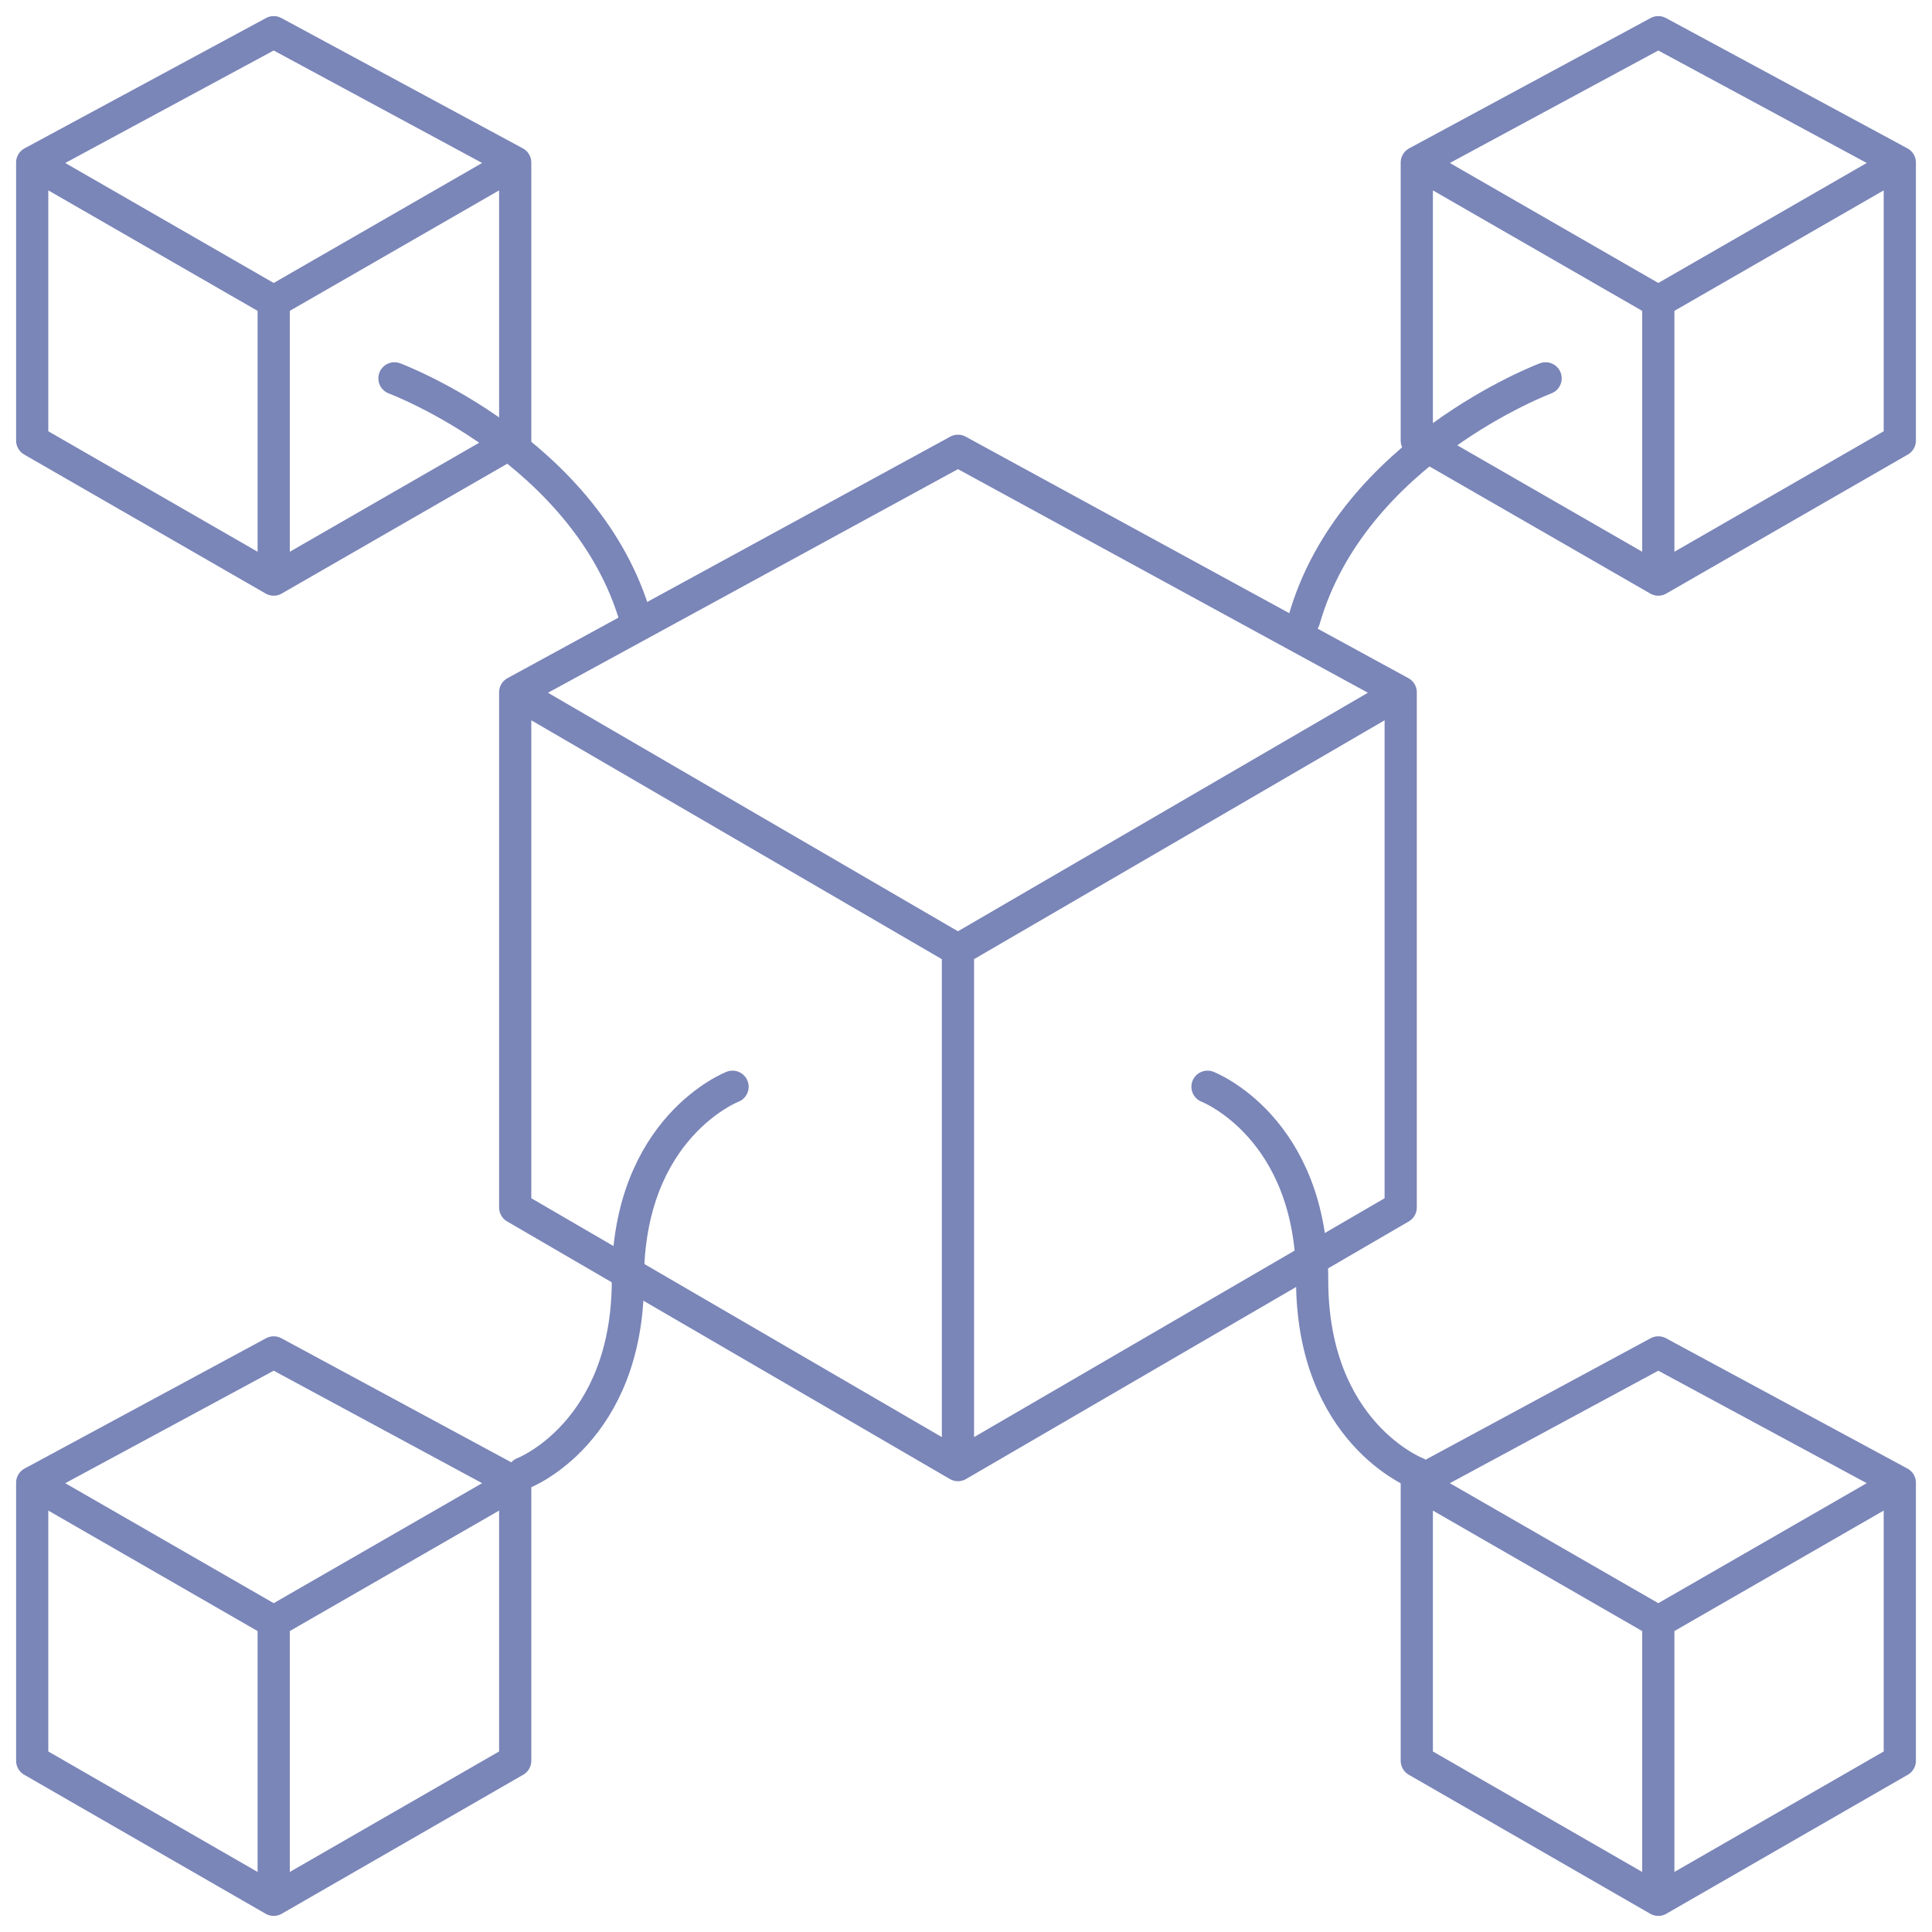
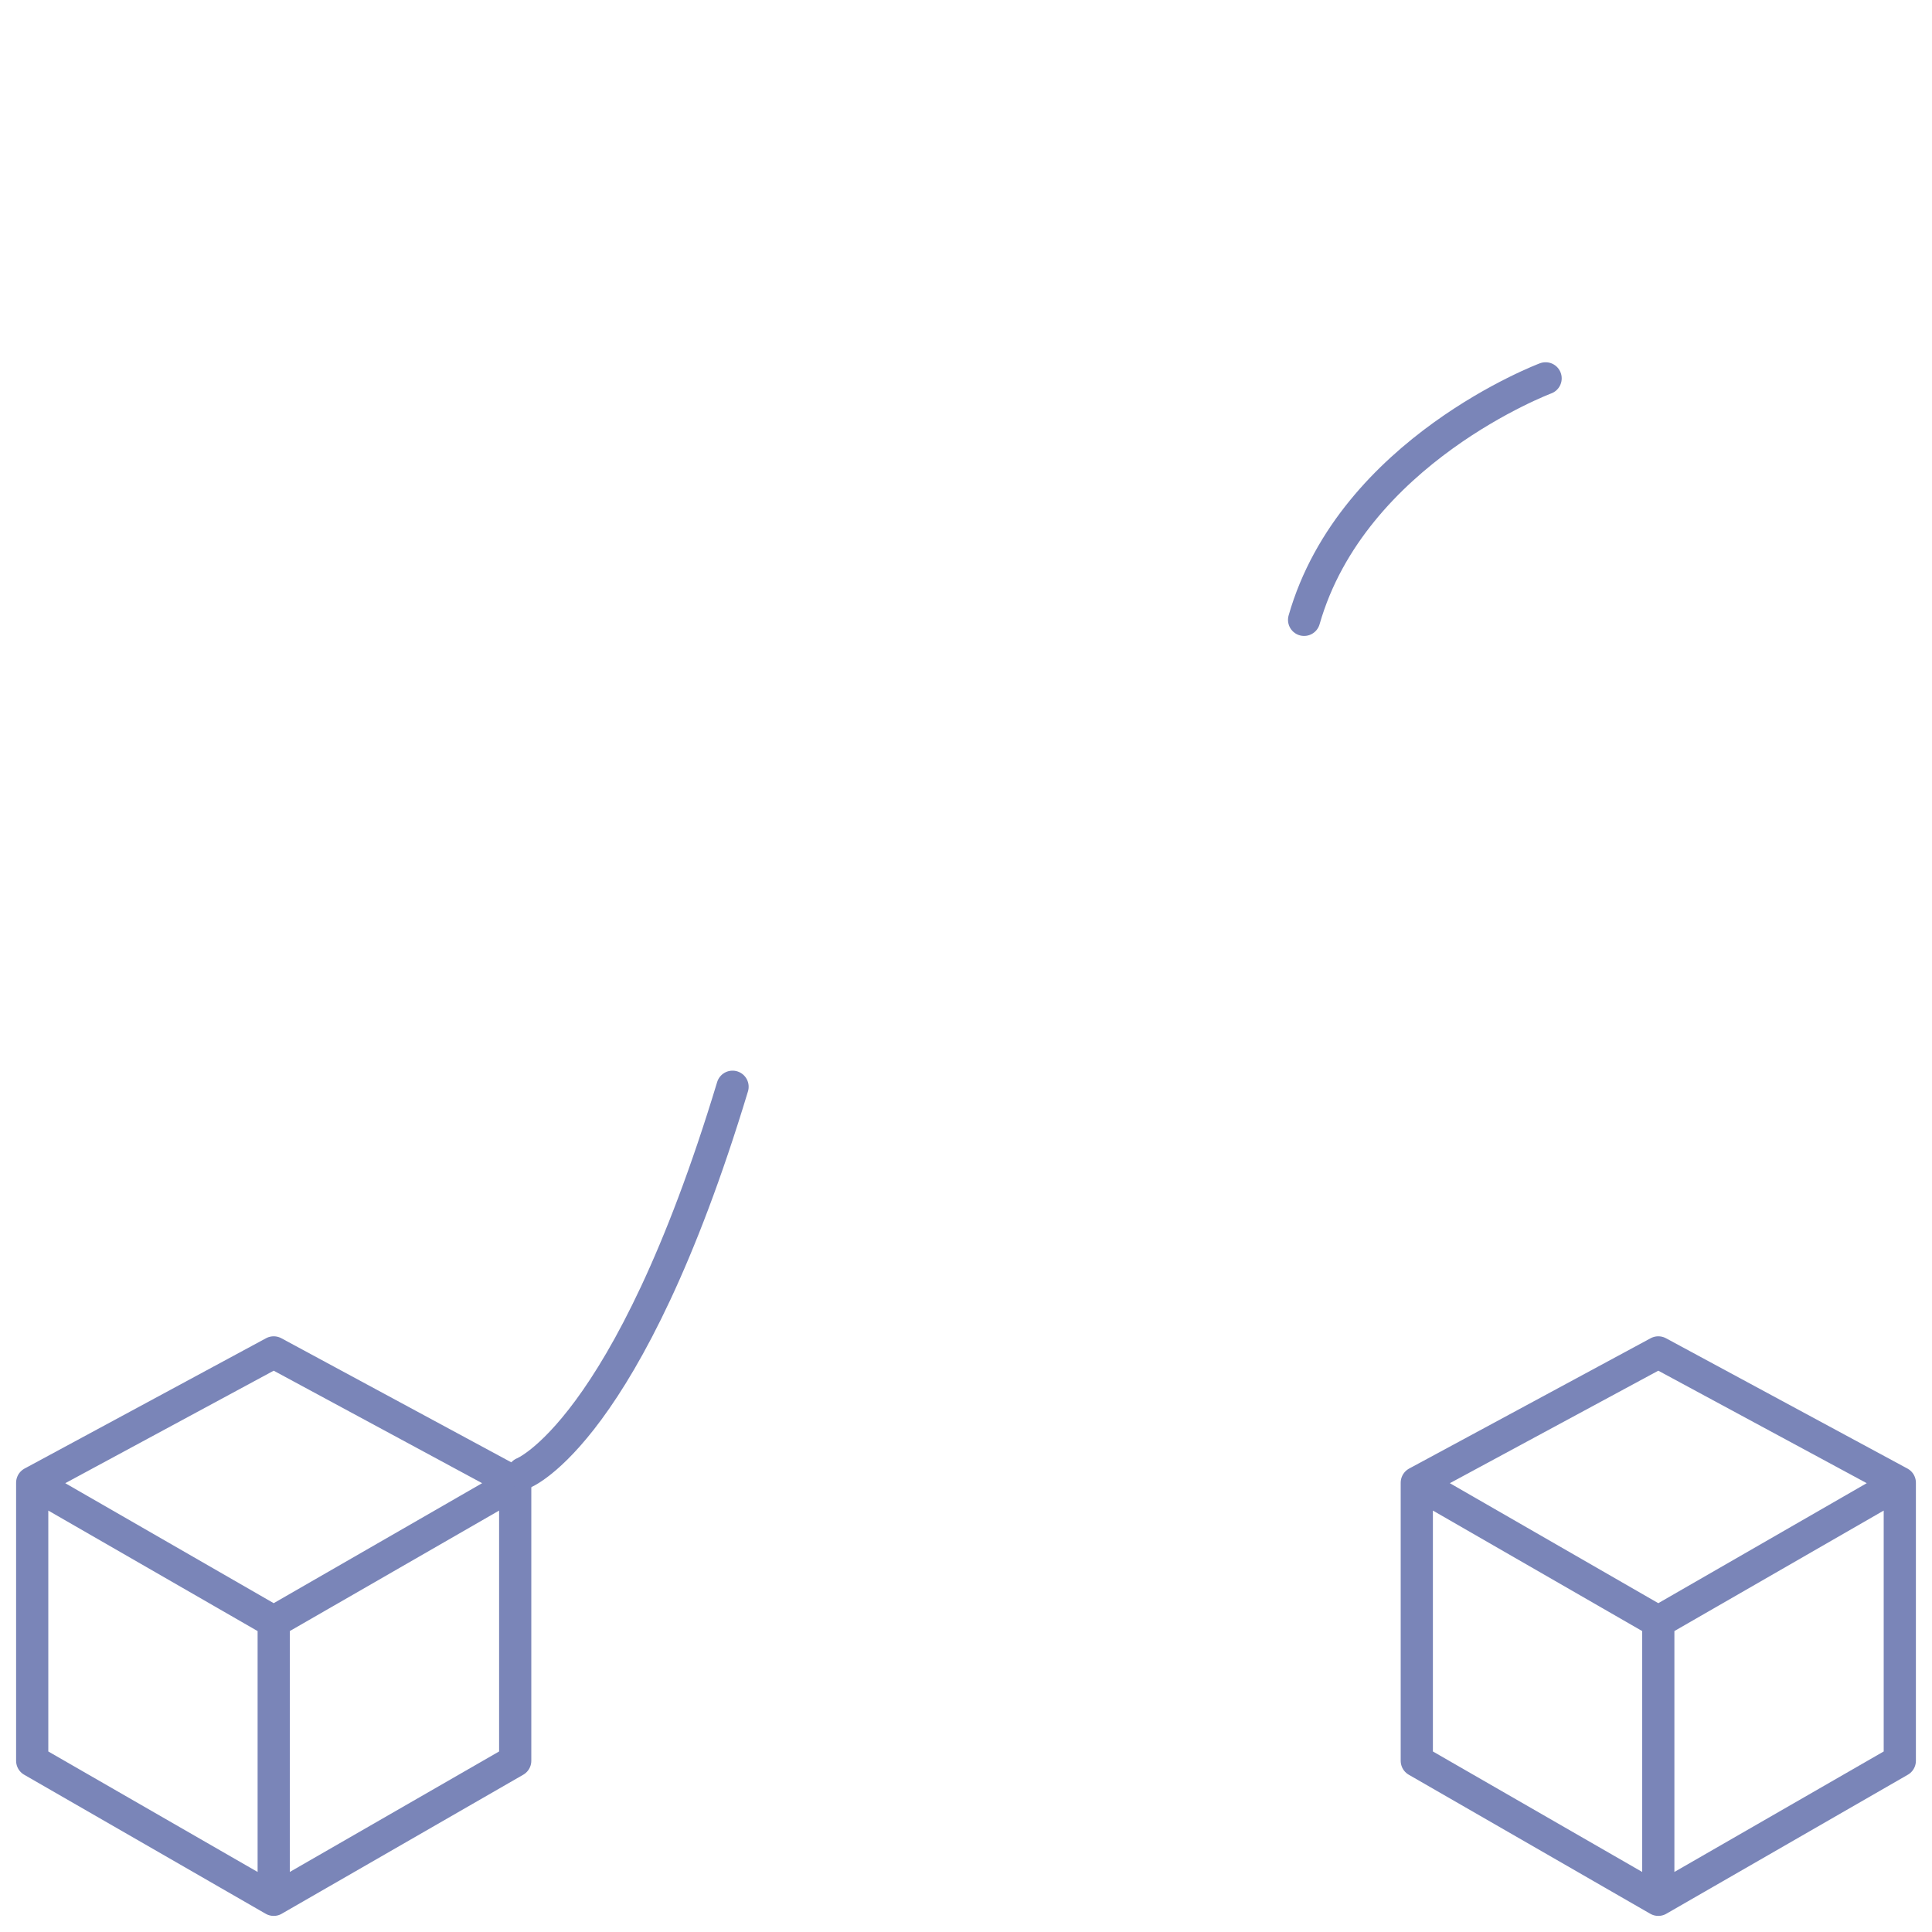
<svg xmlns="http://www.w3.org/2000/svg" width="120" height="120" viewBox="0 0 120 120" fill="none">
-   <path d="M59.5 91L32 75V43M59.5 91L87 75V43M59.5 91V59M87 43L59.5 28L32 43M87 43L59.5 59M32 43L59.5 59" stroke="#7A85B8" stroke-width="2" stroke-linecap="round" stroke-linejoin="round" />
-   <path d="M17 36L2 27.365V10.095M17 36L32 27.365V10.095M17 36V18.73M32 10.095L17 2L2 10.095M32 10.095L17 18.73M2 10.095L17 18.73" stroke="#7A85B8" stroke-width="2" stroke-linecap="round" stroke-linejoin="round" />
  <path d="M17 118L2 109.365V92.095M17 118L32 109.365V92.095M17 118V100.73M32 92.095L17 84L2 92.095M32 92.095L17 100.73M2 92.095L17 100.73" stroke="#7A85B8" stroke-width="2" stroke-linecap="round" stroke-linejoin="round" />
-   <path d="M103 36L88 27.365V10.095M103 36L118 27.365V10.095M103 36V18.73M118 10.095L103 2L88 10.095M118 10.095L103 18.73M88 10.095L103 18.73" stroke="#7A85B8" stroke-width="2" stroke-linecap="round" stroke-linejoin="round" />
  <path d="M103 118L88 109.365V92.095M103 118L118 109.365V92.095M103 118V100.73M118 92.095L103 84L88 92.095M118 92.095L103 100.73M88 92.095L103 100.73" stroke="#7A85B8" stroke-width="2" stroke-linecap="round" stroke-linejoin="round" />
-   <path d="M45.5 67.5C45.5 67.5 39 70 39 79.5C39 89 32.5 91.5 32.5 91.5" stroke="#7A85B8" stroke-width="2" stroke-linecap="round" stroke-linejoin="round" />
-   <path d="M75 67.5C75 67.5 81.5 70 81.5 79.5C81.5 89 88 91.5 88 91.5" stroke="#7A85B8" stroke-width="2" stroke-linecap="round" stroke-linejoin="round" />
-   <path d="M24.5 23.5C24.5 23.5 36.5 28 39.5 38.5" stroke="#7A85B8" stroke-width="2" stroke-linecap="round" stroke-linejoin="round" />
+   <path d="M45.5 67.5C39 89 32.5 91.5 32.5 91.5" stroke="#7A85B8" stroke-width="2" stroke-linecap="round" stroke-linejoin="round" />
  <path d="M96 23.5C96 23.5 84 28 81 38.5" stroke="#7A85B8" stroke-width="2" stroke-linecap="round" stroke-linejoin="round" />
</svg>